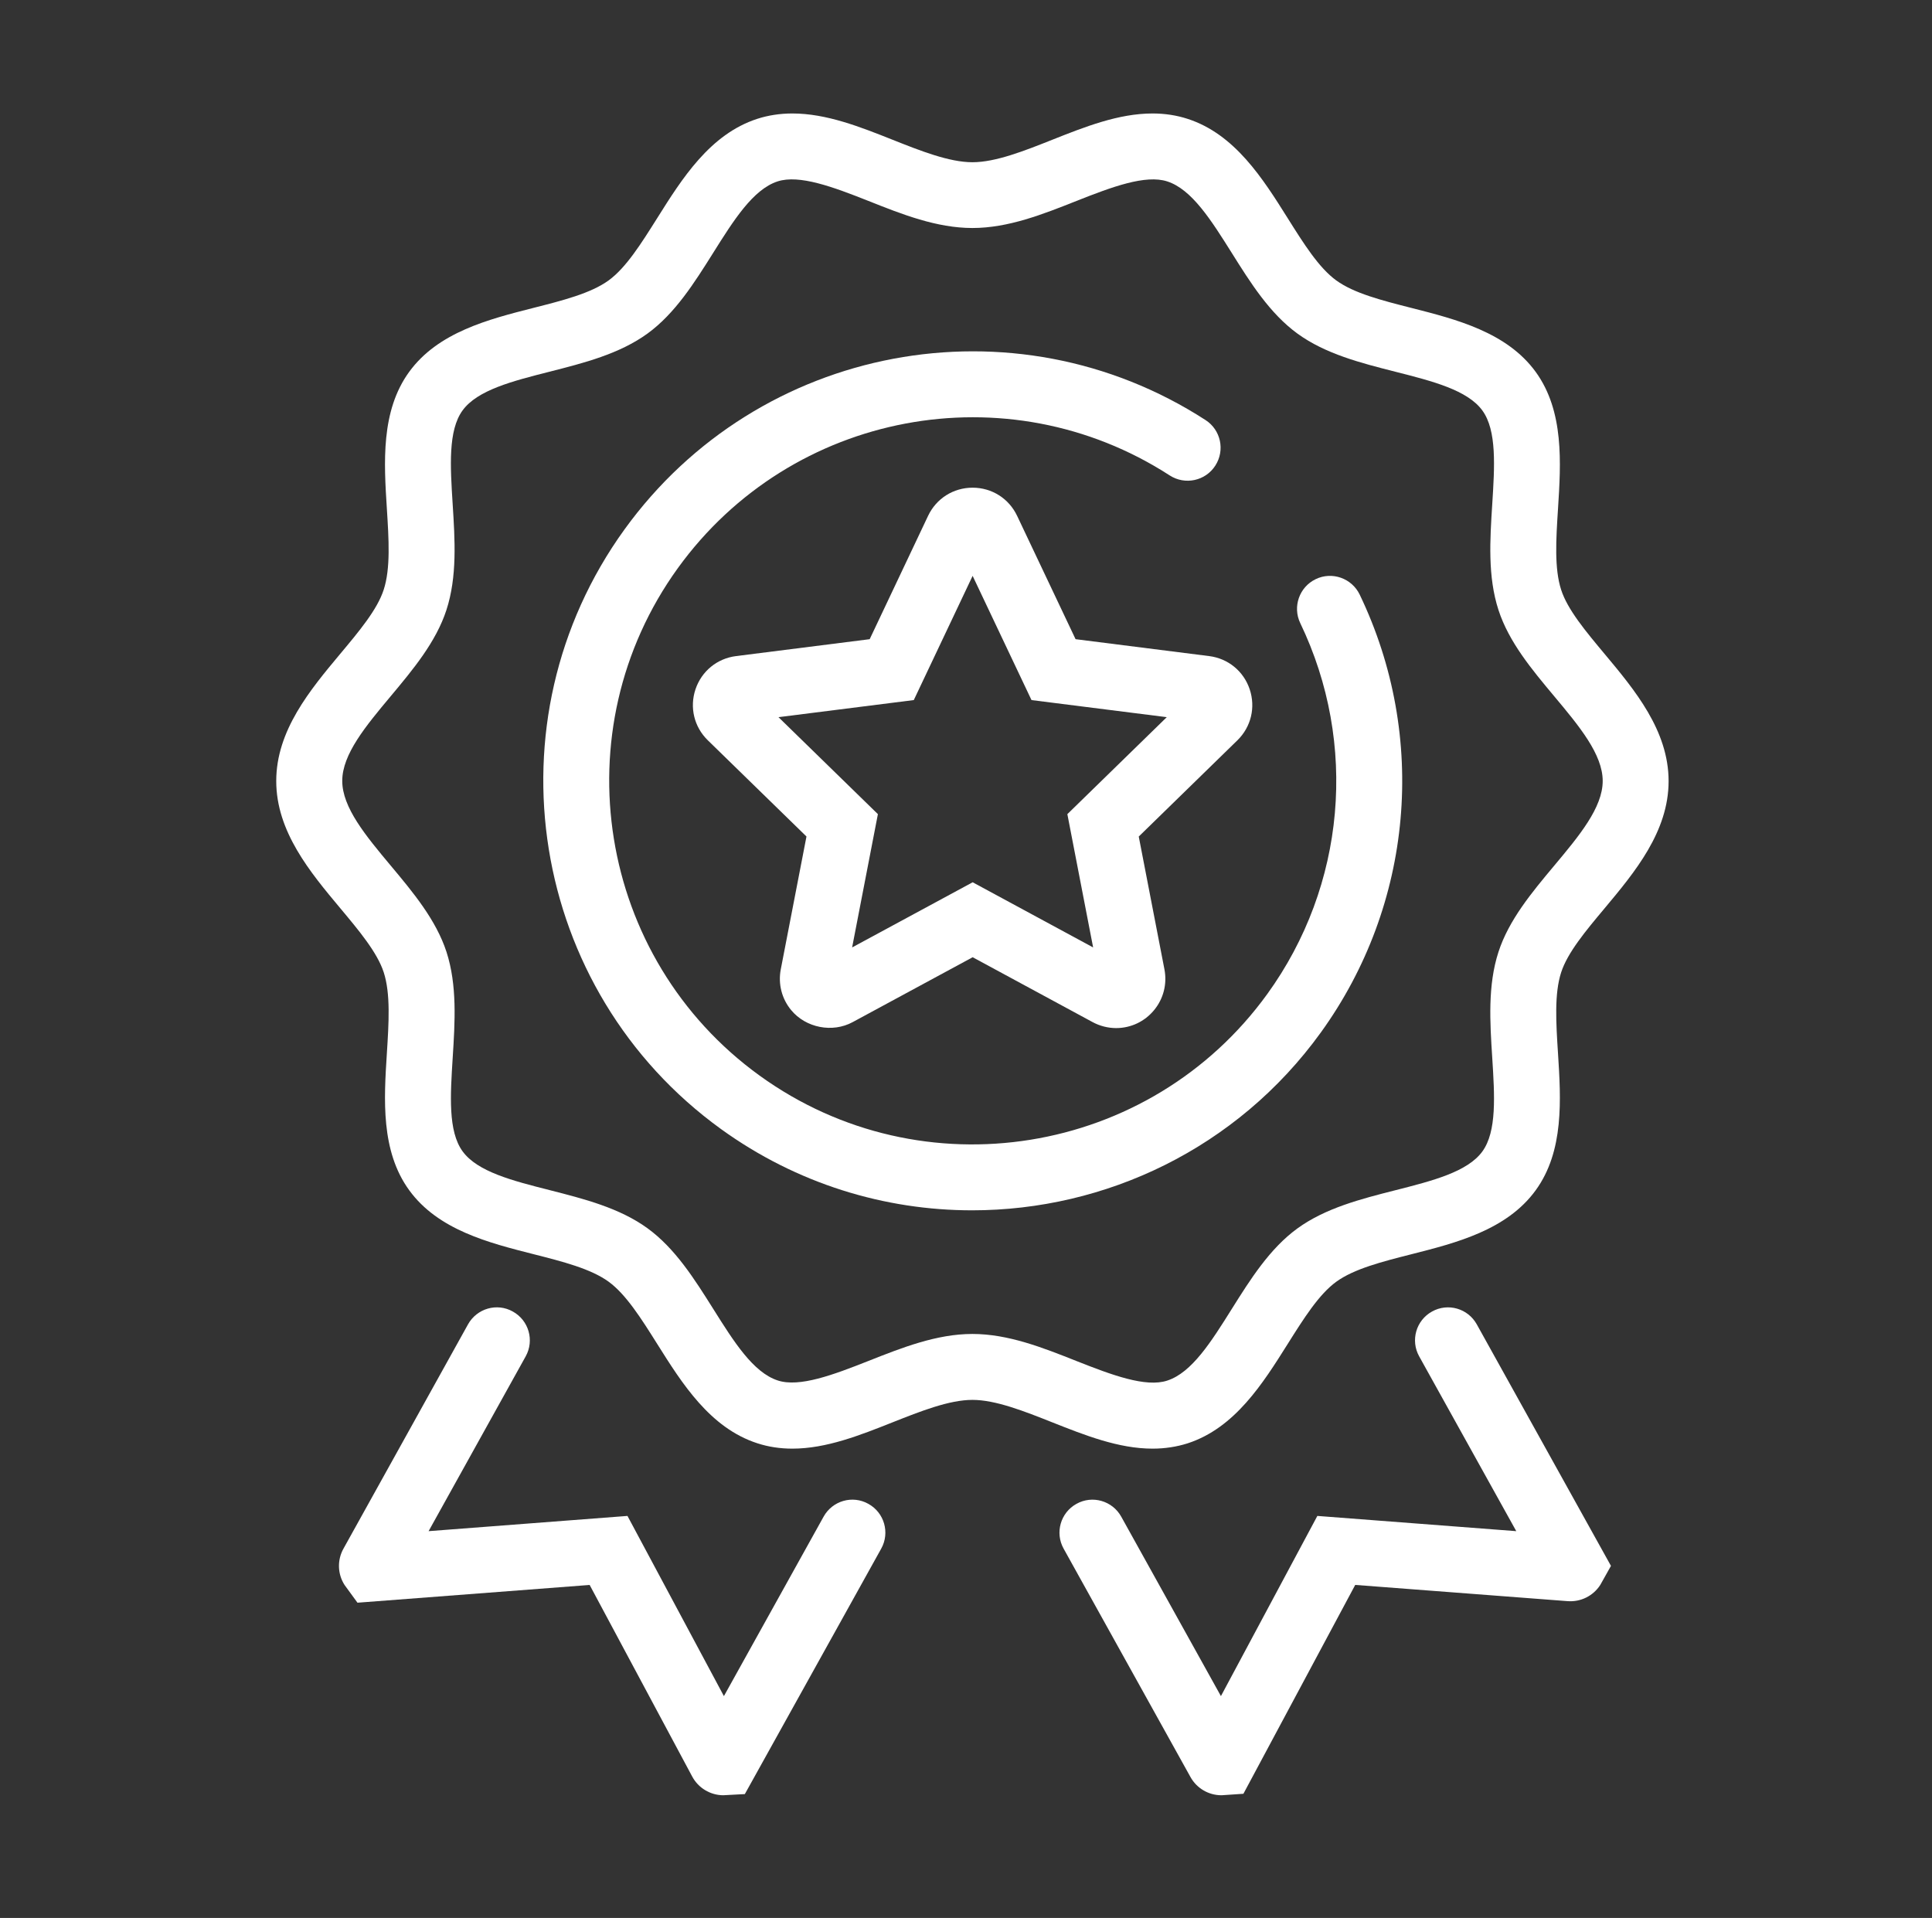
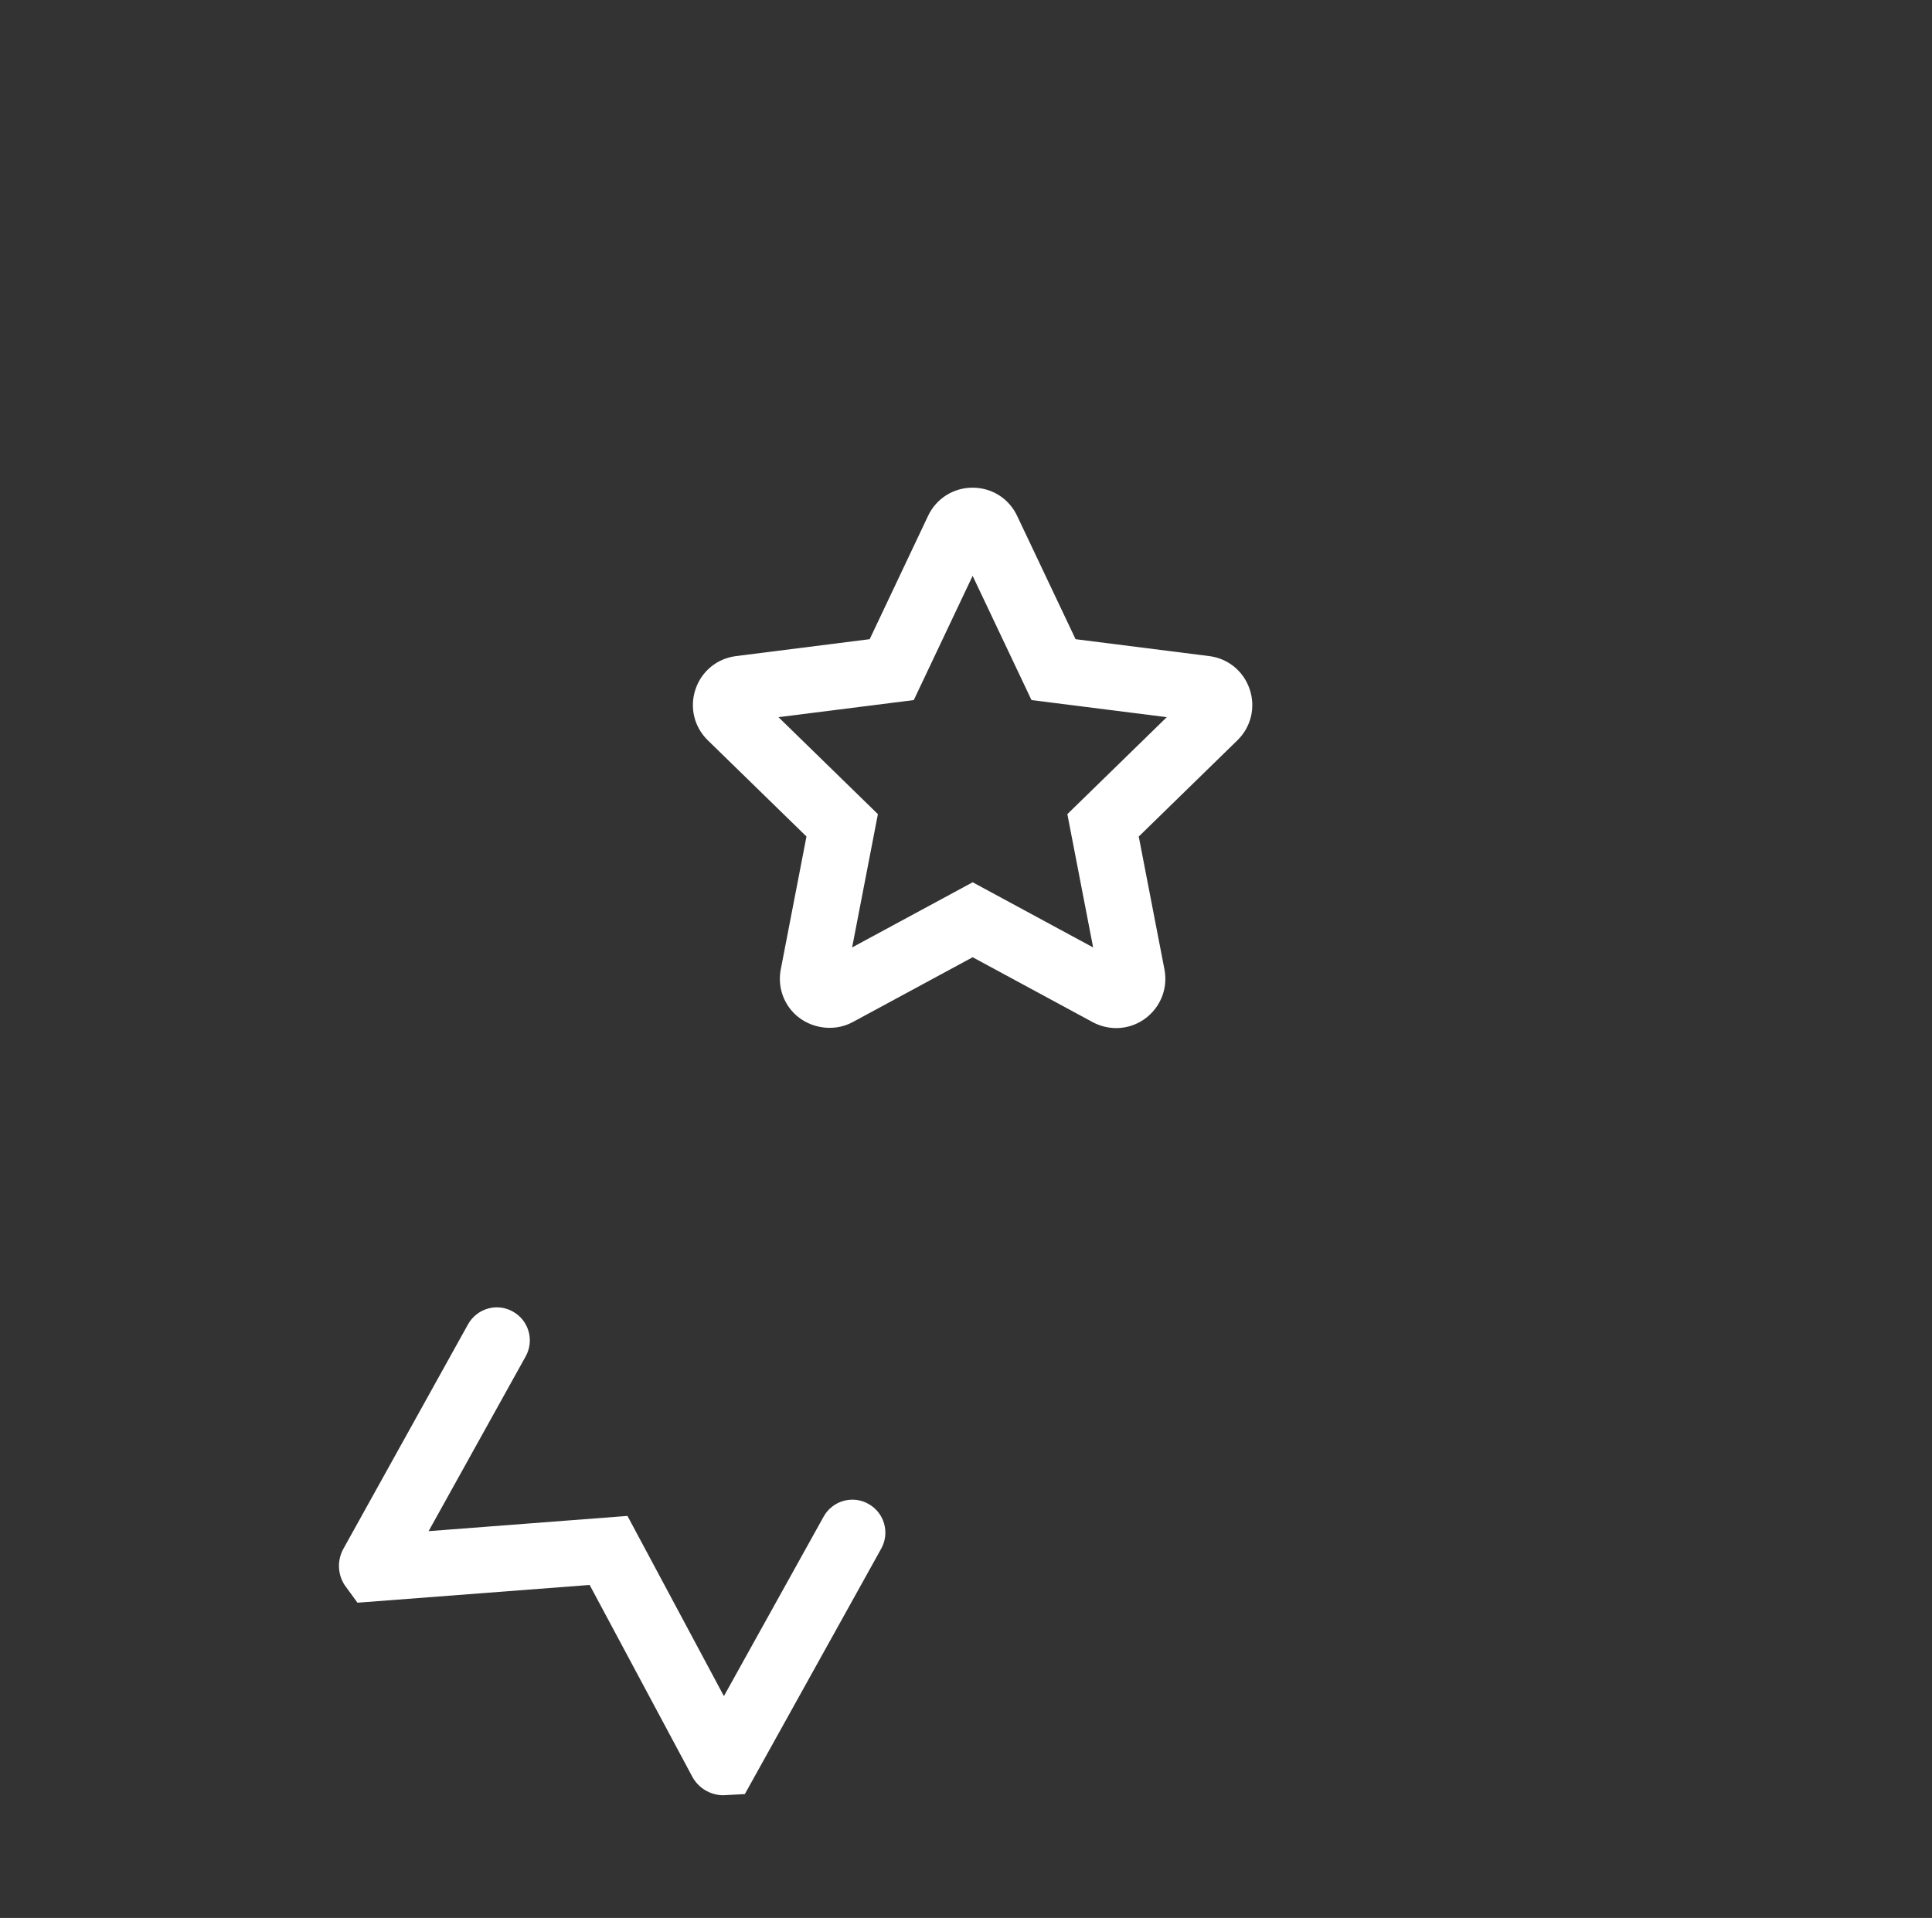
<svg xmlns="http://www.w3.org/2000/svg" version="1.1" id="Layer_1" x="0px" y="0px" width="49.846px" height="49.486px" viewBox="0 0 49.846 49.486" enable-background="new 0 0 49.846 49.486" xml:space="preserve">
  <rect x="0" y="0" width="49.846" height="49.486" fill="#333333" stroke="none" />
  <g>
    <g>
      <g>
        <g>
          <g>
            <g>
              <g>
                <g>
                  <path fill="#FFFFFF" d="M28.796,26.526c-0.21,0-0.42-0.054-0.606-0.154l-3.095-1.674l-3.096,1.674          c-0.522,0.283-1.209,0.149-1.588-0.311c-0.242-0.293-0.339-0.675-0.267-1.05l0.663-3.428l-2.545-2.482          c-0.354-0.345-0.475-0.85-0.318-1.317c0.157-0.467,0.558-0.795,1.047-0.856l3.447-0.436l1.506-3.181          c0.212-0.449,0.653-0.728,1.149-0.728c0.497,0,0.938,0.279,1.15,0.729l1.507,3.18l3.446,0.436          c0.488,0.061,0.89,0.389,1.046,0.856c0.157,0.468,0.036,0.972-0.317,1.317l-2.545,2.483l0.663,3.428          c0.072,0.375-0.025,0.757-0.267,1.05C29.534,26.357,29.177,26.526,28.796,26.526z M25.095,22.764l3.108,1.681l-0.665-3.439          l2.565-2.502l-3.49-0.441l-1.519-3.205l-1.518,3.205l-3.491,0.441l2.565,2.502l-0.665,3.439L25.095,22.764z" />
                </g>
              </g>
            </g>
          </g>
        </g>
      </g>
    </g>
  </g>
  <g>
    <g>
      <g>
        <g>
          <g>
            <path fill="#FFFFFF" d="M18.657,46.32c-0.334-0.003-0.64-0.188-0.798-0.483l-2.646-4.943l-5.99,0.458l-0.333-0.457       c-0.182-0.283-0.193-0.642-0.029-0.937l3.214-5.788c0.229-0.41,0.746-0.562,1.157-0.33c0.411,0.228,0.559,0.745,0.331,1.156       l-2.505,4.51l5.131-0.393l2.488,4.649l2.572-4.63c0.228-0.41,0.744-0.562,1.156-0.33c0.411,0.228,0.559,0.745,0.33,1.156       l-3.518,6.332L18.657,46.32z" />
          </g>
        </g>
      </g>
    </g>
    <g>
      <g>
        <g>
          <g>
-             <path fill="#FFFFFF" d="M31.513,46.32c-0.332,0-0.638-0.18-0.799-0.471l-3.272-5.891c-0.229-0.411-0.08-0.929,0.33-1.156       c0.41-0.231,0.929-0.08,1.156,0.33l2.572,4.63l2.488-4.649l5.132,0.393l-2.505-4.51c-0.229-0.411-0.08-0.929,0.33-1.156       c0.411-0.231,0.929-0.08,1.156,0.33l3.462,6.232l-0.276,0.492c-0.182,0.283-0.505,0.443-0.84,0.418l-5.482-0.419l-2.885,5.389       l-0.56,0.038C31.519,46.32,31.516,46.32,31.513,46.32z" />
-           </g>
+             </g>
        </g>
      </g>
    </g>
    <g>
-       <path fill="#FFFFFF" d="M25.08,31.228c-2.25,0-4.518-0.681-6.477-2.096c-4.952-3.58-6.069-10.521-2.49-15.473    c3.456-4.78,10.04-6.019,14.99-2.821c0.395,0.255,0.507,0.781,0.252,1.176c-0.254,0.395-0.781,0.508-1.176,0.253    c-4.188-2.708-9.762-1.657-12.688,2.388c-3.029,4.192-2.083,10.068,2.108,13.098c4.192,3.03,10.067,2.085,13.098-2.107    c2.019-2.792,2.344-6.458,0.85-9.568c-0.203-0.423-0.025-0.931,0.398-1.135c0.422-0.205,0.932-0.024,1.135,0.398    c1.765,3.672,1.38,8.002-1.004,11.301C31.912,29.636,28.519,31.228,25.08,31.228z" />
-     </g>
+       </g>
    <g>
-       <path fill="#FFFFFF" d="M29.736,37.377c-0.878,0-1.747-0.346-2.588-0.679c-0.718-0.285-1.459-0.579-2.059-0.579    s-1.341,0.294-2.058,0.578c-0.841,0.334-1.711,0.68-2.589,0.68c-0.318,0-0.623-0.047-0.904-0.139    c-1.221-0.396-1.942-1.545-2.579-2.558c-0.415-0.66-0.807-1.283-1.256-1.61c-0.459-0.334-1.18-0.518-1.944-0.712    c-1.151-0.292-2.457-0.624-3.201-1.648c-0.738-1.013-0.652-2.35-0.577-3.529c0.05-0.793,0.098-1.542-0.081-2.094    c-0.167-0.512-0.631-1.068-1.124-1.657c-0.773-0.925-1.649-1.973-1.649-3.278s0.876-2.354,1.648-3.278    c0.493-0.589,0.958-1.145,1.124-1.657c0.18-0.552,0.132-1.301,0.082-2.094c-0.075-1.18-0.161-2.517,0.577-3.53    c0.745-1.023,2.05-1.355,3.202-1.648c0.764-0.194,1.485-0.377,1.944-0.711c0.448-0.326,0.839-0.95,1.254-1.609    c0.637-1.014,1.358-2.162,2.58-2.559c0.282-0.091,0.586-0.138,0.905-0.138c0.878,0,1.748,0.345,2.588,0.679    c0.717,0.285,1.458,0.579,2.058,0.579s1.341-0.294,2.058-0.579c0.841-0.334,1.711-0.679,2.589-0.679    c0.318,0,0.623,0.047,0.905,0.139c1.221,0.396,1.942,1.544,2.579,2.558c0.414,0.66,0.806,1.284,1.255,1.61    c0.458,0.333,1.18,0.517,1.943,0.711c1.152,0.293,2.457,0.625,3.202,1.648c0.737,1.014,0.652,2.351,0.577,3.53    c-0.051,0.793-0.098,1.542,0.081,2.094c0.166,0.513,0.632,1.069,1.124,1.658c0.772,0.924,1.648,1.972,1.648,3.278    s-0.876,2.354-1.648,3.278c-0.493,0.589-0.958,1.145-1.124,1.657c-0.179,0.552-0.132,1.301-0.081,2.095    c0.075,1.179,0.16,2.516-0.577,3.528c-0.744,1.024-2.05,1.356-3.201,1.648c-0.765,0.194-1.485,0.378-1.945,0.712    c-0.448,0.326-0.84,0.95-1.255,1.61c-0.637,1.013-1.358,2.161-2.578,2.558C30.359,37.33,30.054,37.377,29.736,37.377z     M25.089,34.418c0.925,0,1.82,0.355,2.686,0.699c0.91,0.36,1.786,0.688,2.341,0.504c0.634-0.206,1.134-1.002,1.663-1.846    c0.482-0.768,0.981-1.561,1.695-2.08c0.724-0.526,1.64-0.76,2.526-0.985c0.957-0.243,1.861-0.473,2.245-1    c0.376-0.518,0.317-1.441,0.255-2.421c-0.059-0.918-0.119-1.866,0.161-2.728c0.268-0.825,0.861-1.536,1.436-2.223    c0.645-0.771,1.253-1.499,1.253-2.188s-0.608-1.417-1.252-2.187c-0.575-0.687-1.169-1.398-1.437-2.224    c-0.28-0.86-0.22-1.809-0.161-2.727c0.062-0.979,0.121-1.904-0.255-2.421c-0.384-0.527-1.288-0.757-2.246-1    c-0.886-0.225-1.802-0.458-2.525-0.984c-0.714-0.52-1.213-1.313-1.694-2.081c-0.53-0.843-1.03-1.64-1.664-1.845    c-0.56-0.183-1.432,0.143-2.341,0.503c-0.866,0.344-1.761,0.699-2.686,0.699s-1.82-0.355-2.685-0.699    c-0.91-0.361-1.781-0.685-2.341-0.504c-0.634,0.206-1.134,1.002-1.664,1.846c-0.482,0.767-0.98,1.561-1.693,2.08    c-0.725,0.526-1.641,0.759-2.526,0.984c-0.958,0.243-1.862,0.473-2.246,1c-0.376,0.517-0.317,1.442-0.255,2.421    c0.058,0.918,0.119,1.867-0.161,2.727c-0.268,0.825-0.861,1.536-1.436,2.223c-0.644,0.771-1.252,1.499-1.252,2.187    s0.608,1.417,1.252,2.188c0.575,0.687,1.168,1.398,1.437,2.223c0.279,0.861,0.219,1.809,0.161,2.727    c-0.062,0.979-0.122,1.903,0.255,2.42c0.384,0.528,1.288,0.758,2.246,1.001c0.886,0.226,1.802,0.459,2.526,0.985    c0.714,0.52,1.212,1.312,1.695,2.08c0.53,0.844,1.03,1.64,1.664,1.846c0.558,0.184,1.431-0.144,2.341-0.504    C23.269,34.773,24.164,34.418,25.089,34.418z" />
-     </g>
+       </g>
  </g>
</svg>